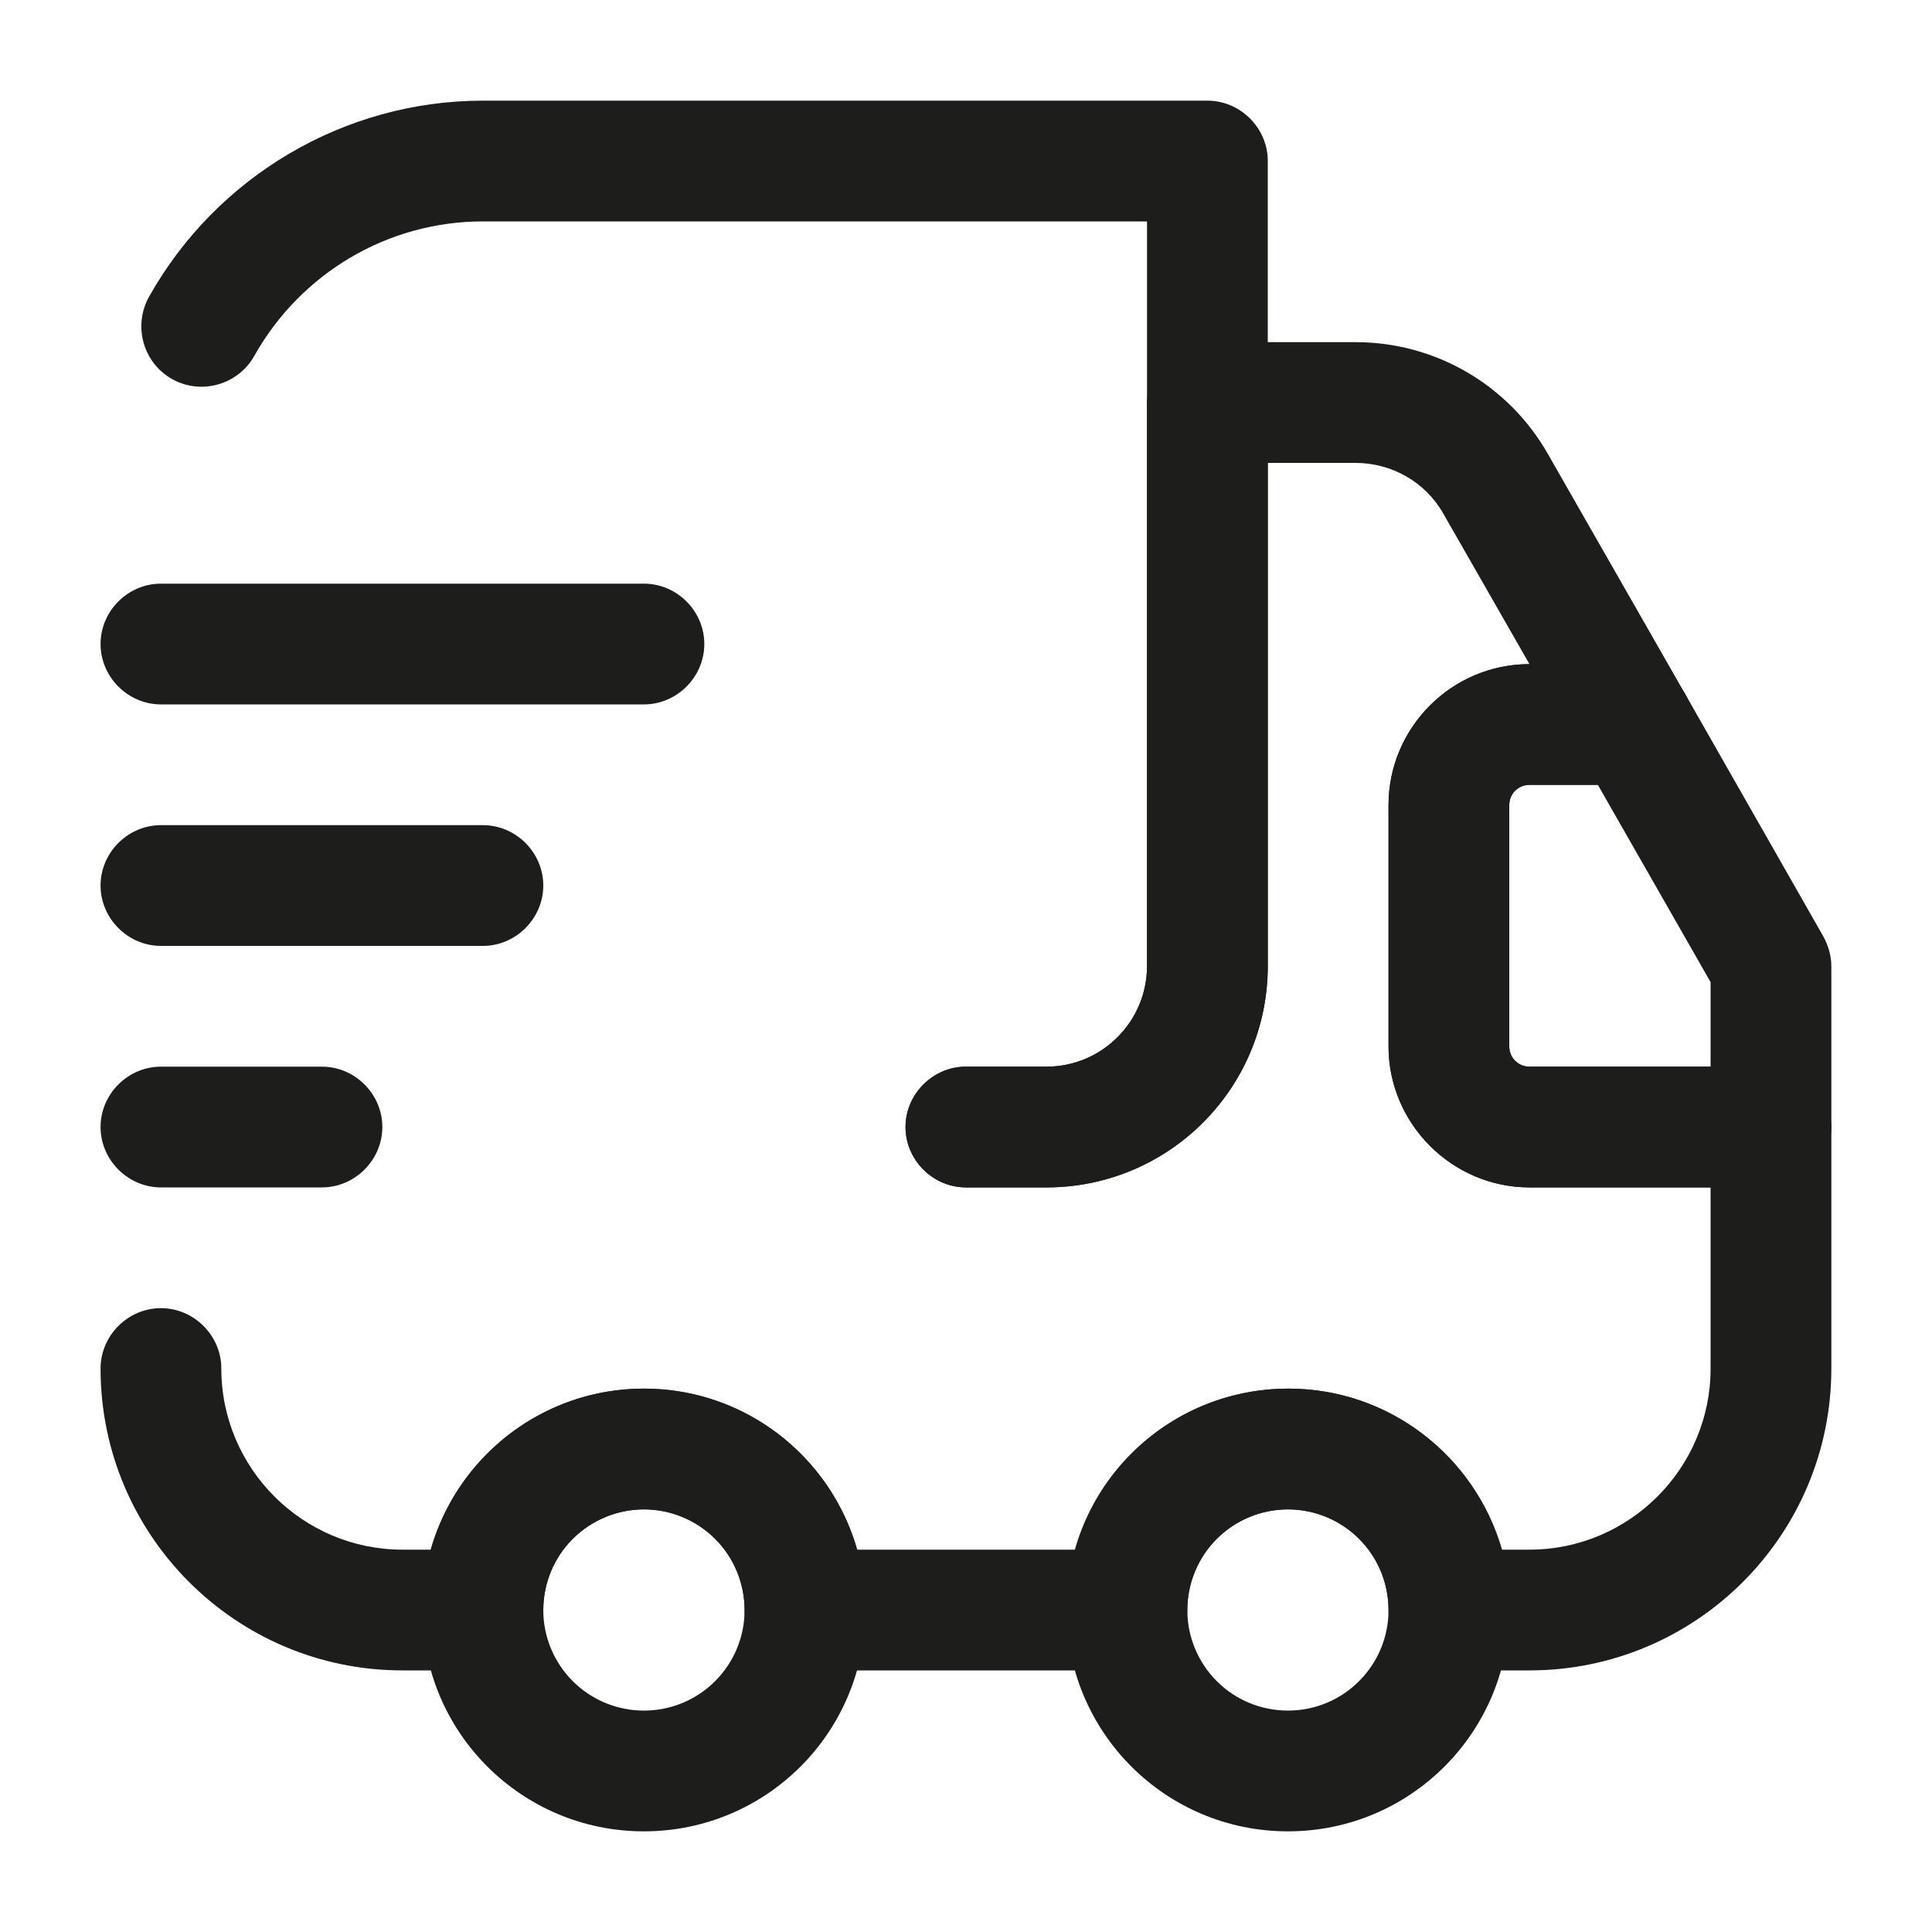
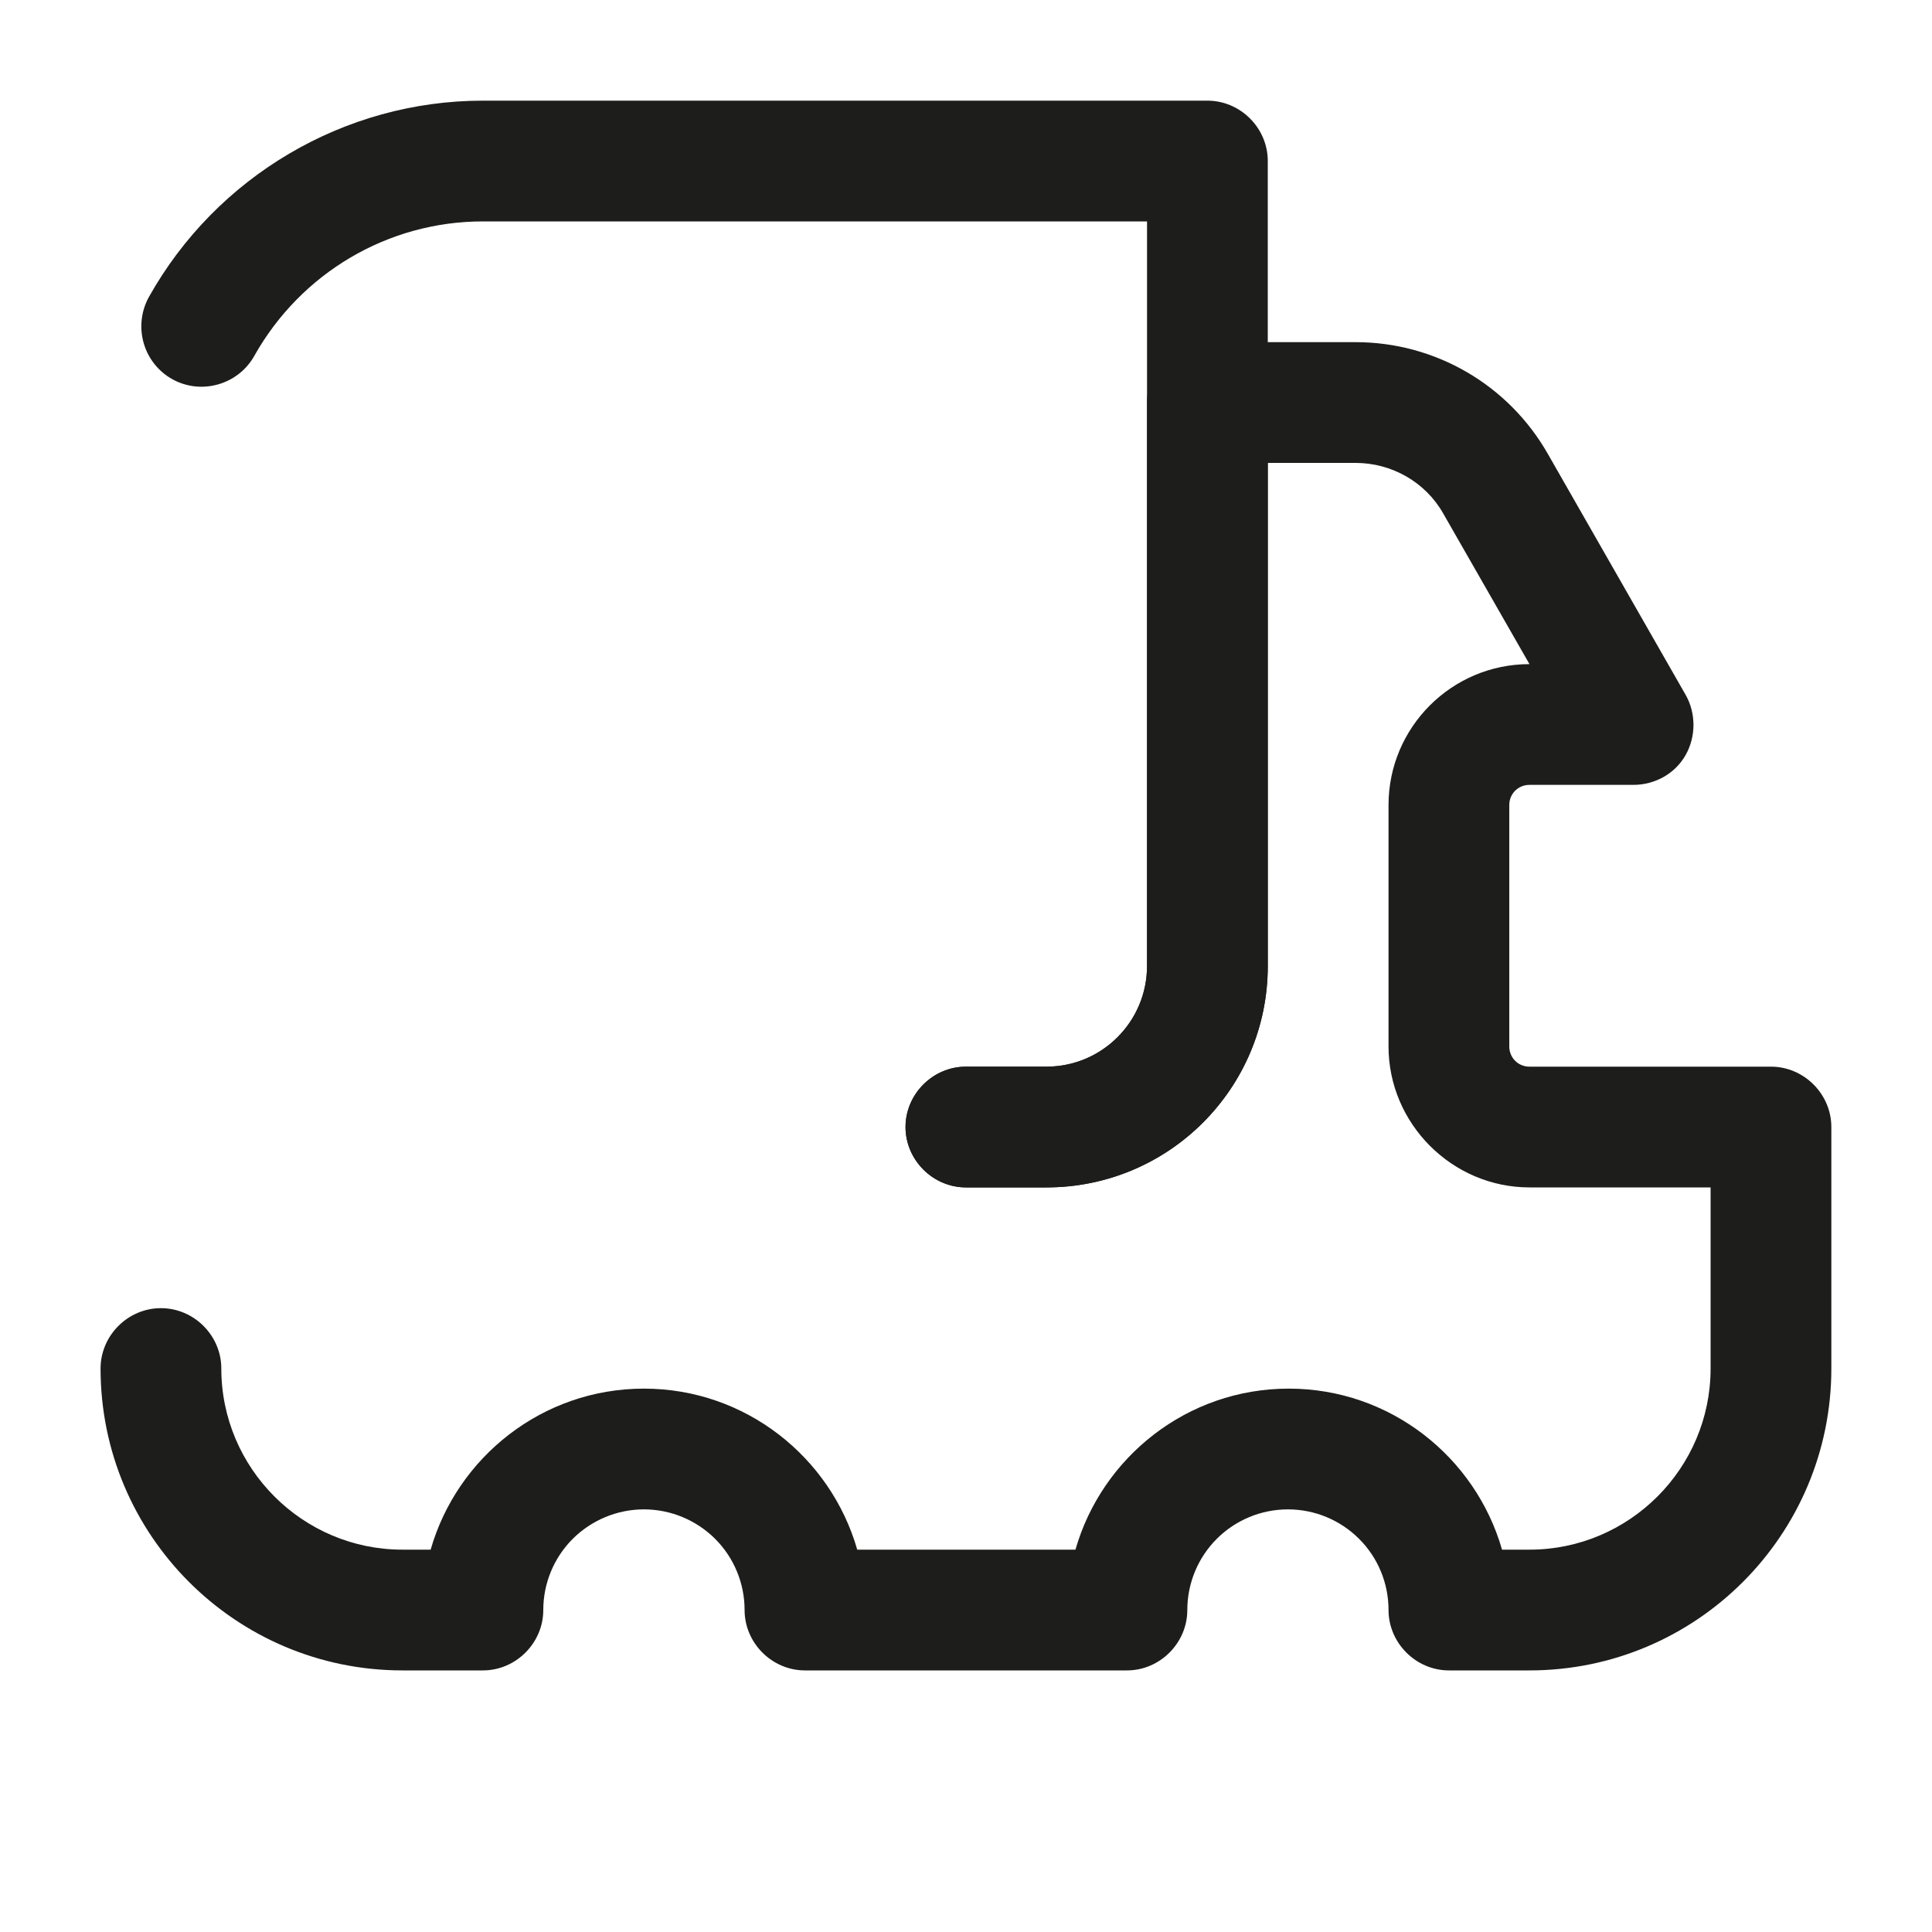
<svg xmlns="http://www.w3.org/2000/svg" width="20" height="20" viewBox="0 0 20 20" fill="none">
  <path d="M10.833 12.292H9.999C9.658 12.292 9.374 12.008 9.374 11.667C9.374 11.325 9.658 11.042 9.999 11.042H10.833C11.408 11.042 11.874 10.575 11.874 10V2.292H4.999C4.016 2.292 3.116 2.825 2.633 3.683C2.466 3.983 2.083 4.092 1.783 3.925C1.638 3.844 1.532 3.709 1.487 3.55C1.442 3.391 1.461 3.22 1.541 3.075C2.241 1.825 3.566 1.042 4.999 1.042H12.499C12.841 1.042 13.124 1.325 13.124 1.667V10C13.124 11.267 12.099 12.292 10.833 12.292Z" fill="#1D1D1B" />
  <path d="M15.833 17.292H14.999C14.658 17.292 14.374 17.008 14.374 16.667C14.374 16.39 14.265 16.125 14.069 15.93C13.874 15.735 13.609 15.625 13.333 15.625C13.056 15.625 12.791 15.735 12.596 15.93C12.401 16.125 12.291 16.39 12.291 16.667C12.291 17.008 12.008 17.292 11.666 17.292H8.333C7.991 17.292 7.708 17.008 7.708 16.667C7.708 16.39 7.598 16.125 7.403 15.93C7.207 15.735 6.942 15.625 6.666 15.625C6.39 15.625 6.125 15.735 5.929 15.93C5.734 16.125 5.624 16.39 5.624 16.667C5.624 17.008 5.341 17.292 4.999 17.292H4.166C2.441 17.292 1.041 15.892 1.041 14.167C1.041 13.825 1.324 13.542 1.666 13.542C2.008 13.542 2.291 13.825 2.291 14.167C2.291 15.2 3.133 16.042 4.166 16.042H4.458C4.733 15.083 5.616 14.375 6.666 14.375C7.716 14.375 8.599 15.083 8.874 16.042H11.133C11.408 15.083 12.291 14.375 13.341 14.375C14.391 14.375 15.274 15.083 15.549 16.042H15.833C16.866 16.042 17.708 15.2 17.708 14.167V12.292H15.833C15.033 12.292 14.374 11.633 14.374 10.833V8.333C14.374 7.533 15.024 6.875 15.833 6.875L14.941 5.317C14.758 4.992 14.408 4.792 14.033 4.792H13.124V10C13.124 11.267 12.099 12.292 10.833 12.292H9.999C9.658 12.292 9.374 12.008 9.374 11.667C9.374 11.325 9.658 11.042 9.999 11.042H10.833C11.408 11.042 11.874 10.575 11.874 10V4.167C11.874 3.825 12.158 3.542 12.499 3.542H14.033C14.858 3.542 15.616 3.983 16.024 4.7L17.449 7.192C17.558 7.383 17.558 7.625 17.449 7.817C17.341 8.008 17.133 8.125 16.908 8.125H15.833C15.716 8.125 15.624 8.217 15.624 8.333V10.833C15.624 10.95 15.716 11.042 15.833 11.042H18.333C18.674 11.042 18.958 11.325 18.958 11.667V14.167C18.958 15.892 17.558 17.292 15.833 17.292Z" fill="#1D1D1B" />
-   <path d="M6.666 18.958C5.399 18.958 4.374 17.933 4.374 16.667C4.374 15.4 5.399 14.375 6.666 14.375C7.933 14.375 8.958 15.4 8.958 16.667C8.958 17.933 7.933 18.958 6.666 18.958ZM6.666 15.625C6.39 15.625 6.125 15.735 5.929 15.93C5.734 16.125 5.624 16.39 5.624 16.667C5.624 16.943 5.734 17.208 5.929 17.403C6.125 17.599 6.39 17.708 6.666 17.708C6.942 17.708 7.207 17.599 7.403 17.403C7.598 17.208 7.708 16.943 7.708 16.667C7.708 16.39 7.598 16.125 7.403 15.93C7.207 15.735 6.942 15.625 6.666 15.625ZM13.333 18.958C12.066 18.958 11.041 17.933 11.041 16.667C11.041 15.4 12.066 14.375 13.333 14.375C14.599 14.375 15.624 15.4 15.624 16.667C15.624 17.933 14.599 18.958 13.333 18.958ZM13.333 15.625C13.056 15.625 12.791 15.735 12.596 15.93C12.401 16.125 12.291 16.39 12.291 16.667C12.291 16.943 12.401 17.208 12.596 17.403C12.791 17.599 13.056 17.708 13.333 17.708C13.609 17.708 13.874 17.599 14.069 17.403C14.265 17.208 14.374 16.943 14.374 16.667C14.374 16.39 14.265 16.125 14.069 15.93C13.874 15.735 13.609 15.625 13.333 15.625ZM18.333 12.292H15.833C15.033 12.292 14.374 11.633 14.374 10.833V8.333C14.374 7.533 15.033 6.875 15.833 6.875H16.908C17.133 6.875 17.341 6.992 17.449 7.192L18.874 9.692C18.924 9.783 18.958 9.892 18.958 10V11.667C18.958 12.008 18.674 12.292 18.333 12.292ZM15.833 8.125C15.716 8.125 15.624 8.217 15.624 8.333V10.833C15.624 10.95 15.716 11.042 15.833 11.042H17.708V10.167L16.541 8.125H15.833ZM6.666 7.292H1.666C1.324 7.292 1.041 7.008 1.041 6.667C1.041 6.325 1.324 6.042 1.666 6.042H6.666C7.008 6.042 7.291 6.325 7.291 6.667C7.291 7.008 7.008 7.292 6.666 7.292ZM4.999 9.792H1.666C1.324 9.792 1.041 9.508 1.041 9.167C1.041 8.825 1.324 8.542 1.666 8.542H4.999C5.341 8.542 5.624 8.825 5.624 9.167C5.624 9.508 5.341 9.792 4.999 9.792ZM3.333 12.292H1.666C1.324 12.292 1.041 12.008 1.041 11.667C1.041 11.325 1.324 11.042 1.666 11.042H3.333C3.674 11.042 3.958 11.325 3.958 11.667C3.958 12.008 3.674 12.292 3.333 12.292Z" fill="#1D1D1B" />
</svg>